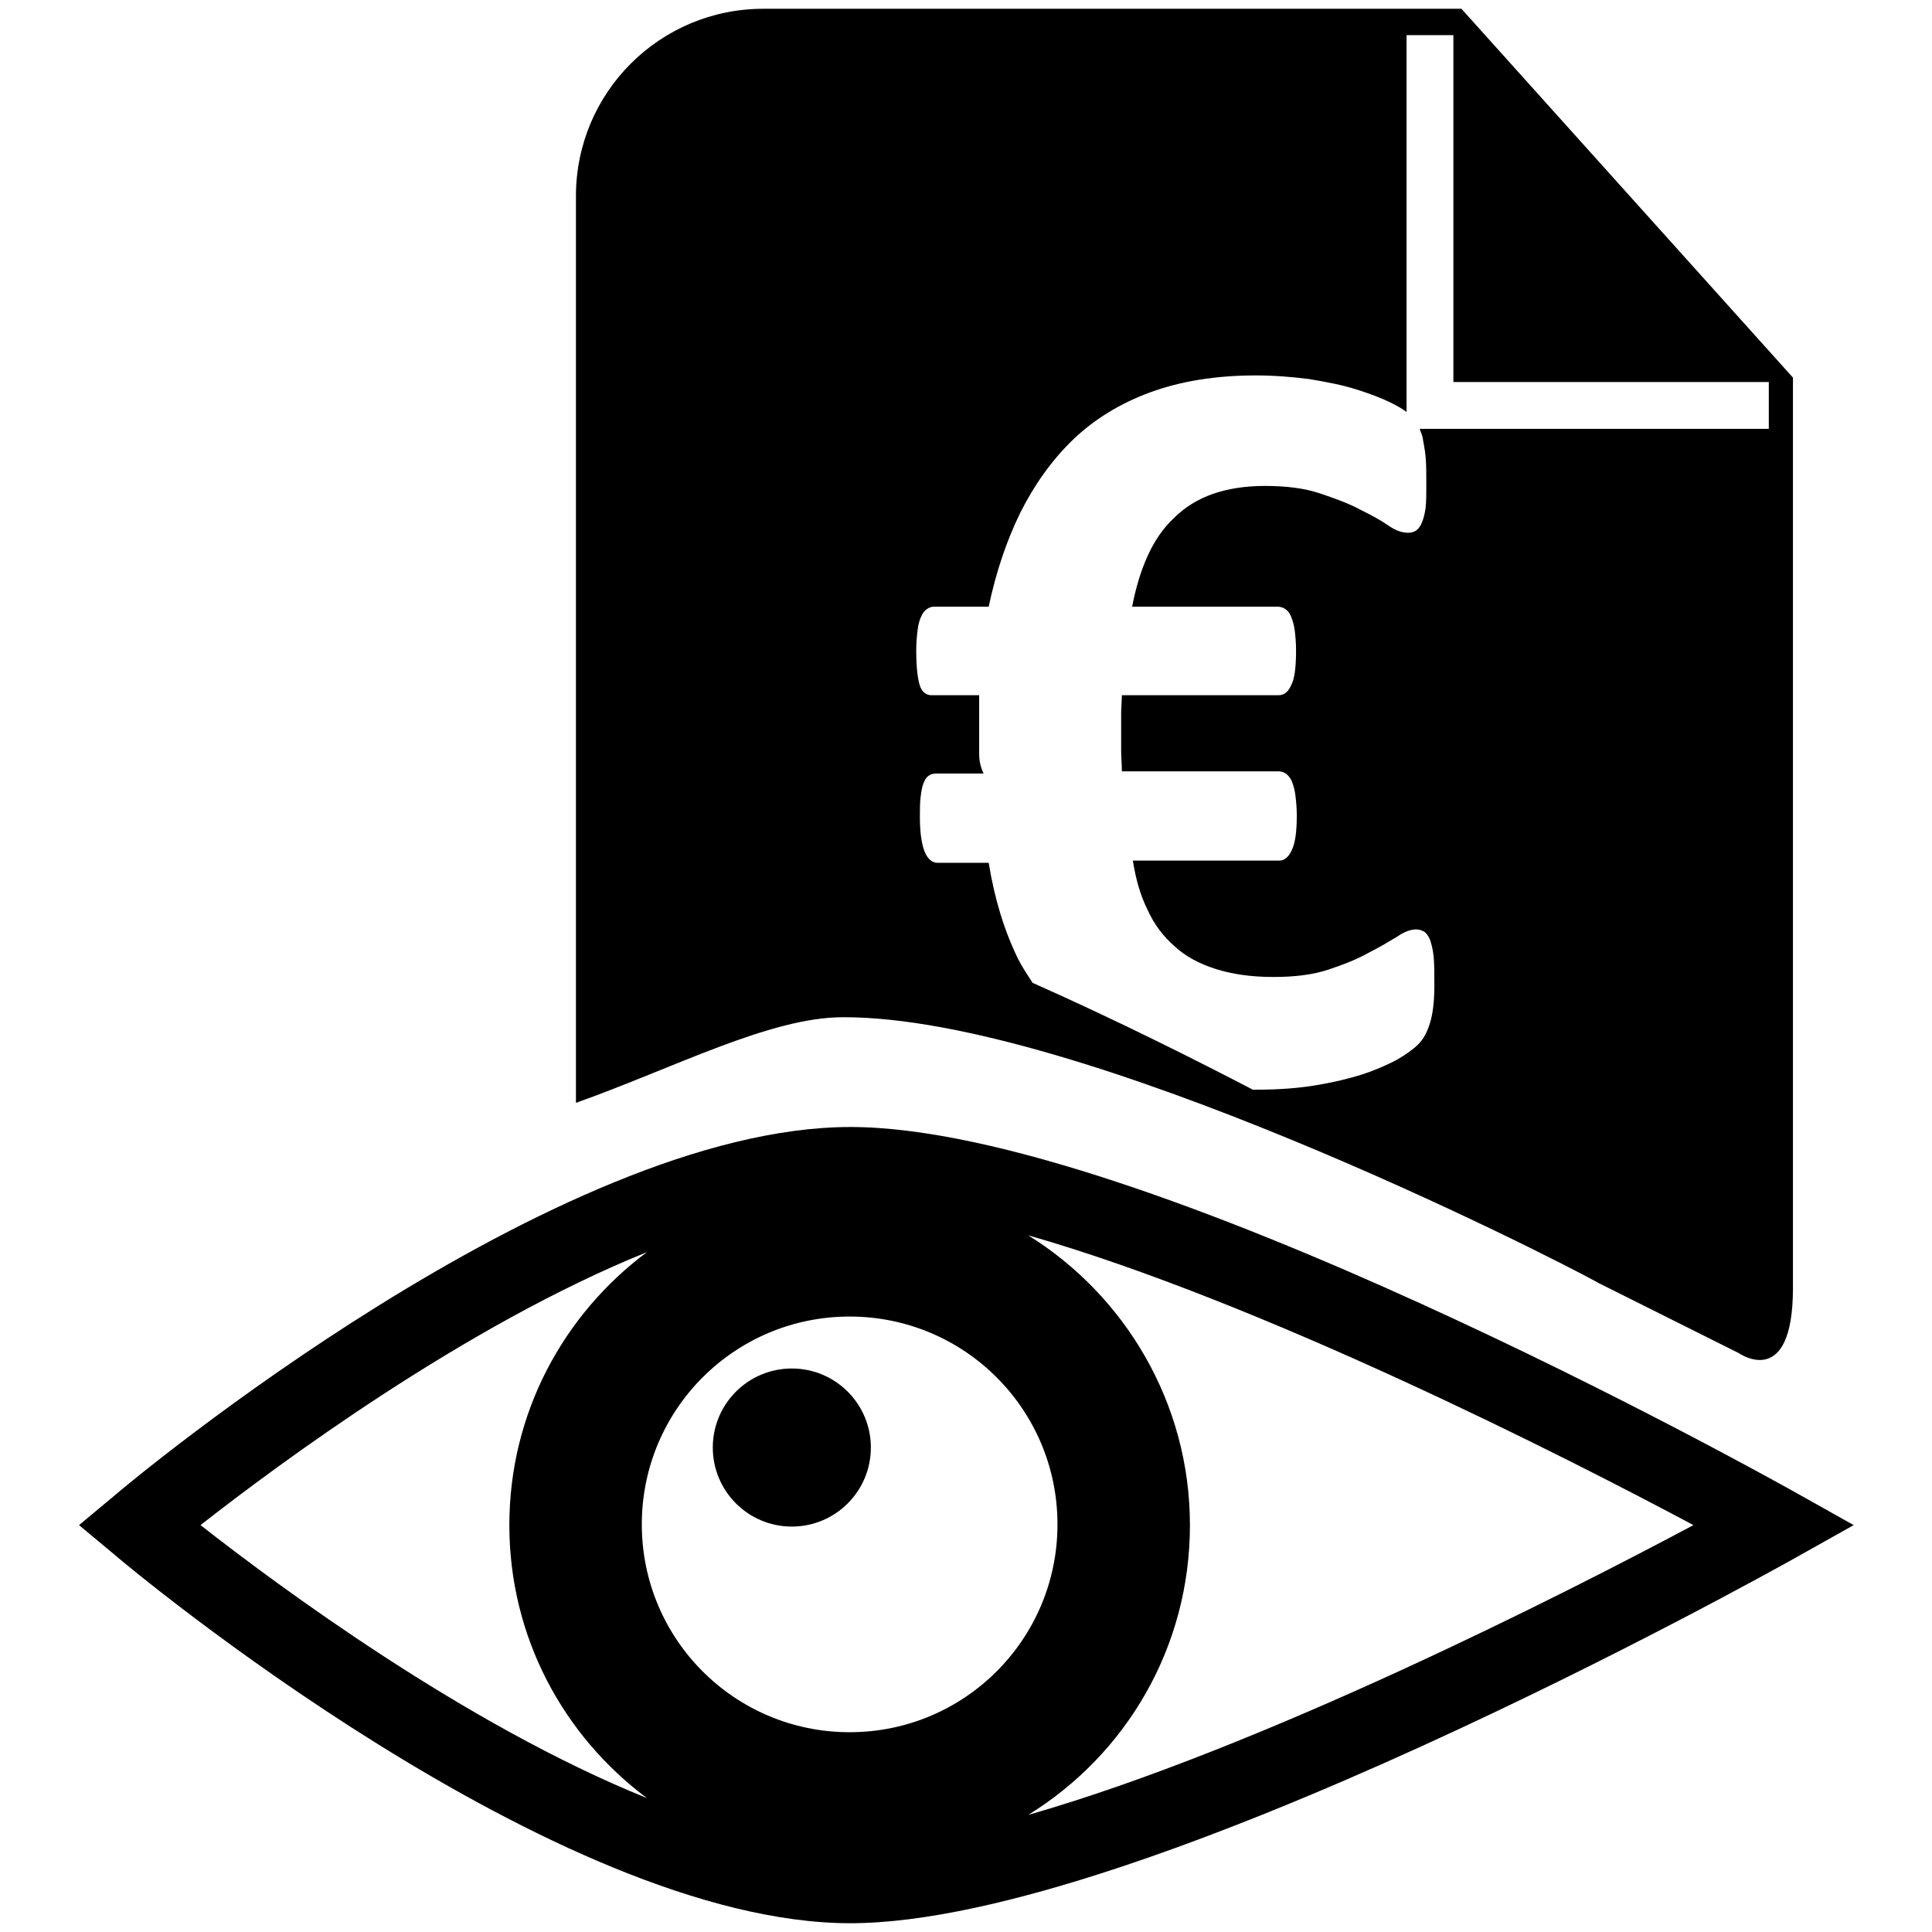
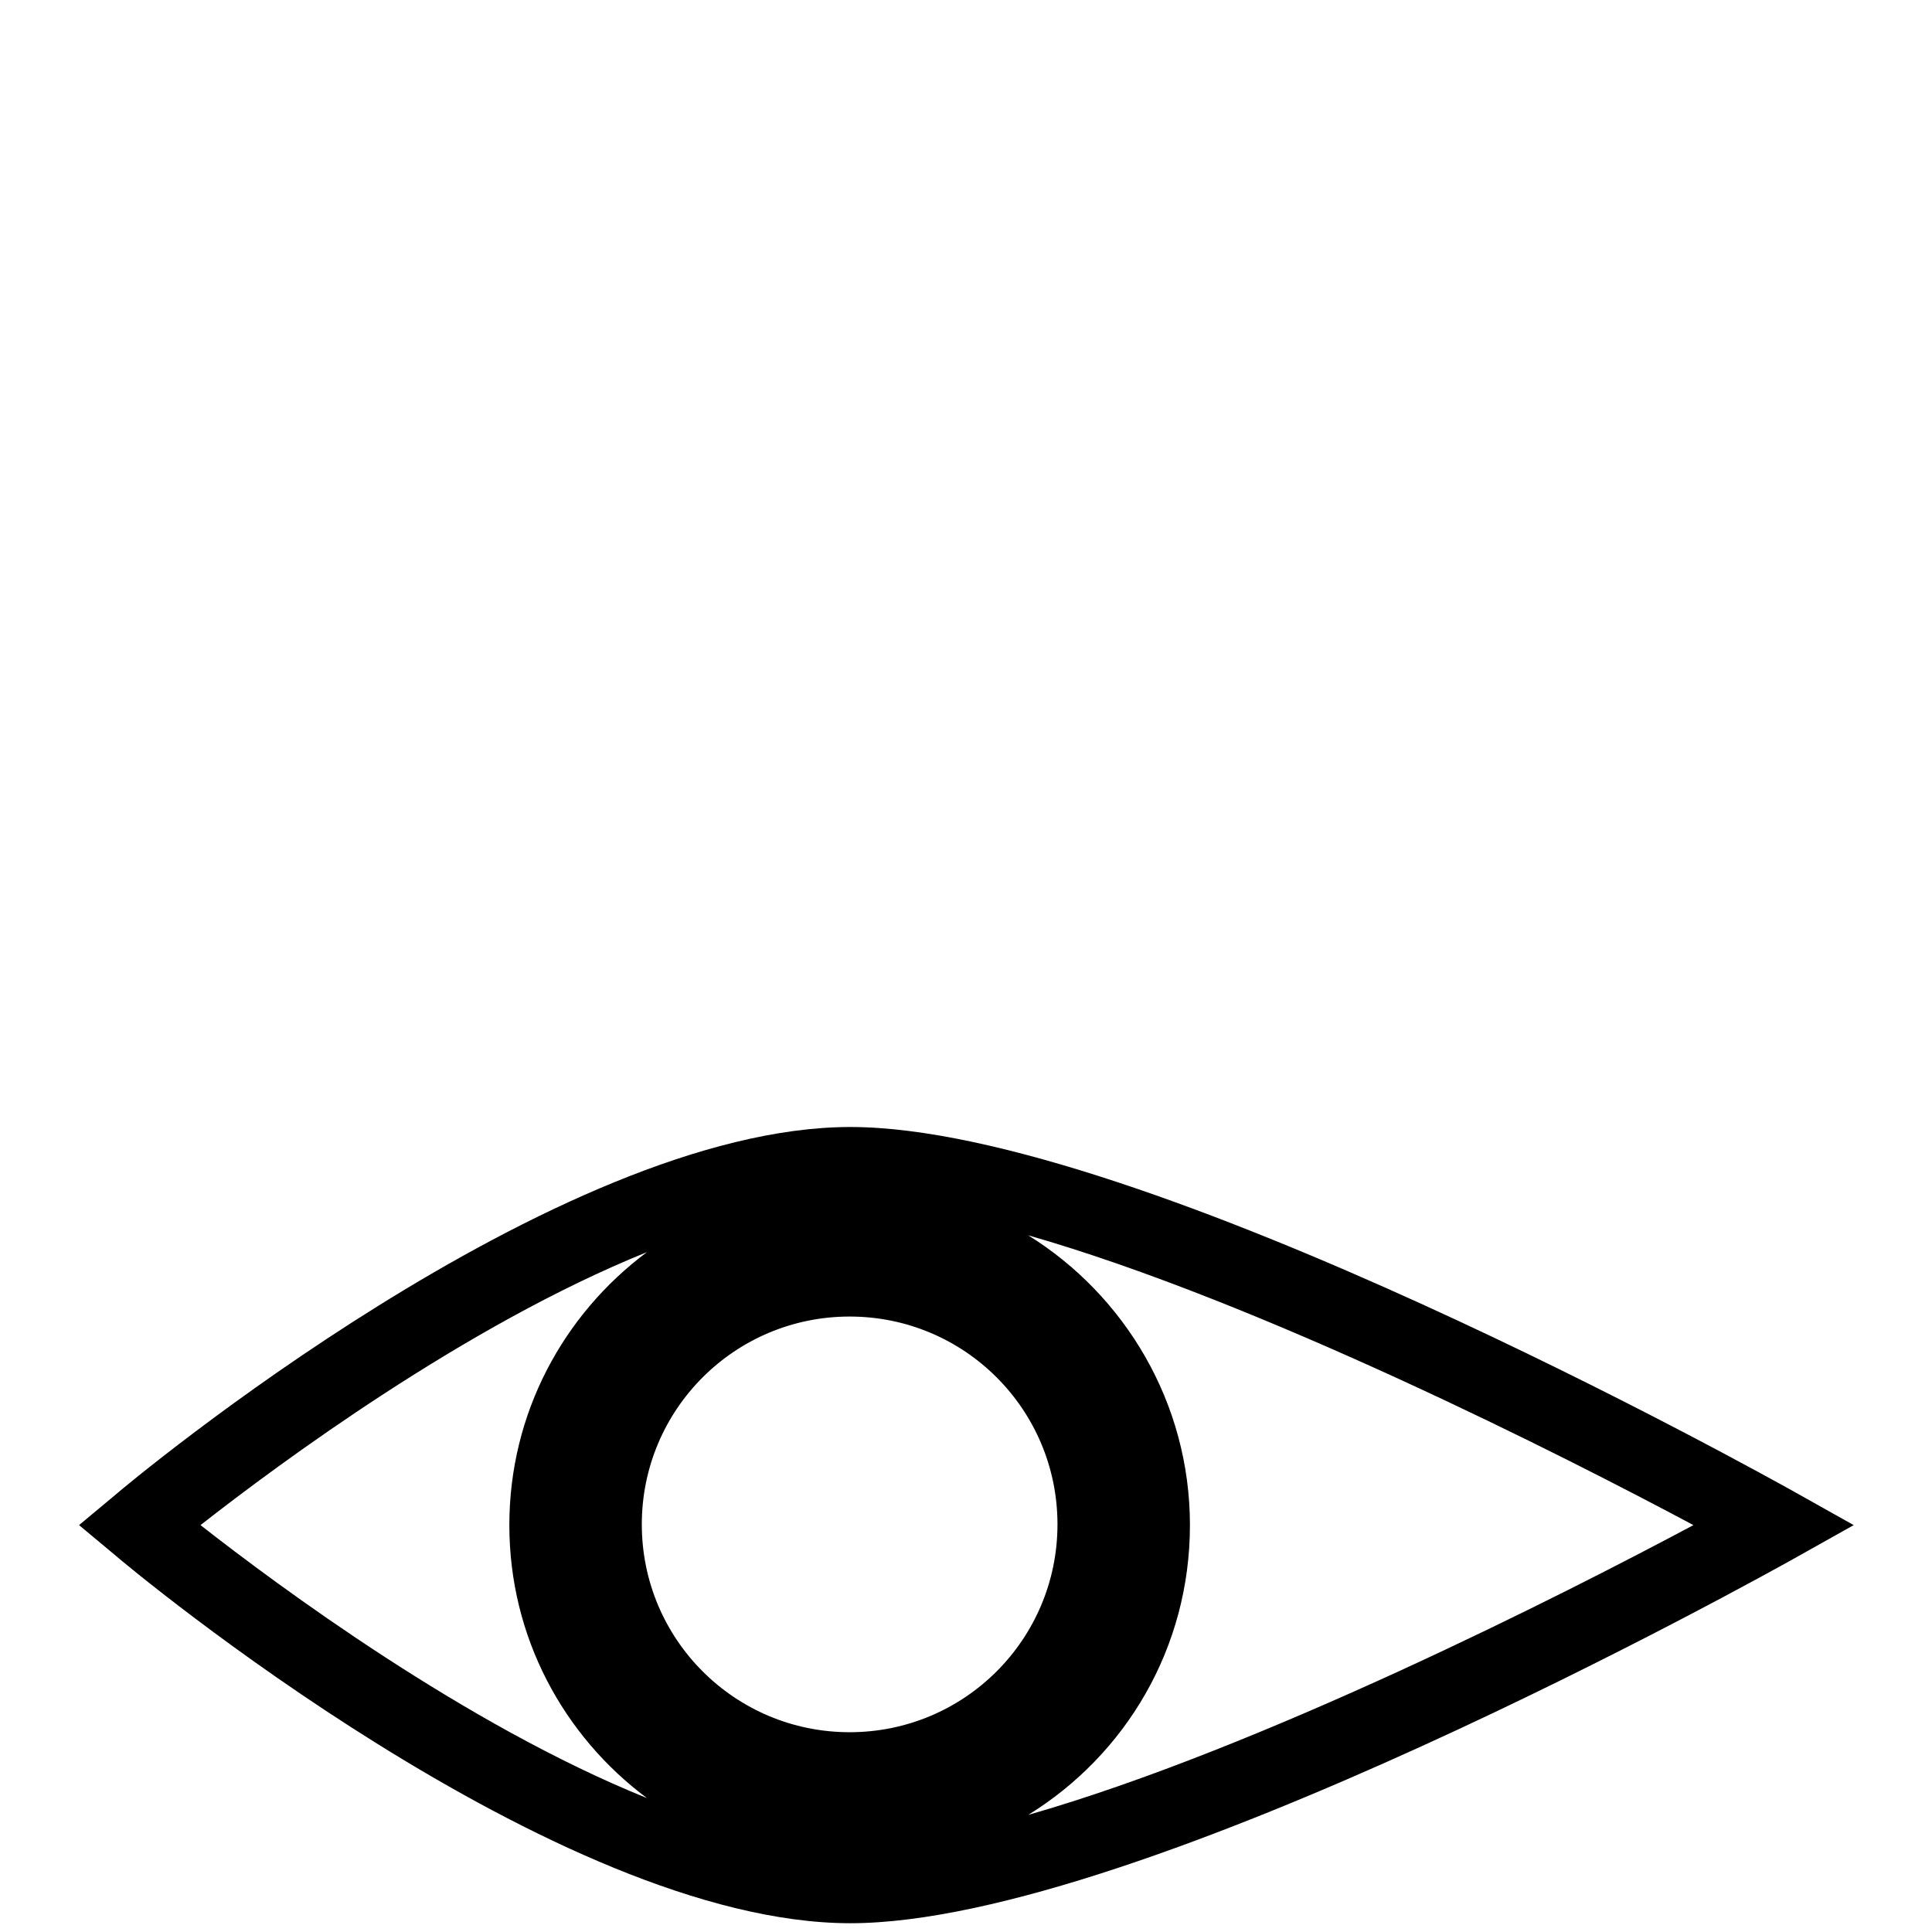
<svg xmlns="http://www.w3.org/2000/svg" version="1.1" id="Layer_3" x="0px" y="0px" viewBox="0 0 264 264" style="enable-background:new 0 0 264 264;" xml:space="preserve">
  <g>
    <path d="M245.1,203.8c-3.6-2-89.2-49.8-128.9-49.8c-40.2,0-98.2,48.3-100.6,50.4l-4.8,4l4.8,4c2.4,2.1,60.4,50.4,100.6,50.4   c39.7,0,125.3-47.8,128.9-49.8l8.2-4.6L245.1,203.8z M116.1,236.7c-15.7,0-28.4-12.7-28.4-28.4s12.7-28.4,28.4-28.4   s28.4,12.7,28.4,28.4S131.8,236.7,116.1,236.7z M88.4,171.1c-11.4,8.5-18.8,22-18.8,37.3c0,15.3,7.4,28.8,18.8,37.3   c-24.8-10-50.4-29-61-37.3C38,200.1,63.6,181.1,88.4,171.1z M140.5,248c13.3-8.2,22.1-22.8,22.1-39.6c0-16.7-8.9-31.4-22.1-39.6   c31.8,9.1,73.3,30.2,90.9,39.6C213.8,217.8,172.3,238.9,140.5,248z" />
-     <circle cx="108.2" cy="197.8" r="10.8" />
-     <path d="M218.6,175.4l19,9.5c0,0,7.4,5.2,7.4-8.9V51.6L199.7,1.2h-95.4c-14.1,0-25.6,11.4-25.6,25.6v123.9   c13.5-4.8,26.5-11.7,36.5-11.7C147.4,138.9,211.4,171.4,218.6,175.4z M133.8,103c0-0.8,0-1.6,0-2.4c0-1,0-1.9,0-2.9   c0-0.9,0-1.8,0-2.7h-6.5c-0.7,0-1.3-0.4-1.6-1.3c-0.3-0.9-0.5-2.5-0.5-4.8c0-1.2,0.1-2.1,0.2-2.9c0.1-0.8,0.3-1.4,0.5-1.8   c0.2-0.5,0.5-0.8,0.8-1c0.3-0.2,0.6-0.3,0.9-0.3h7.5c1-4.7,2.4-8.9,4.3-12.8c1.9-3.8,4.3-7.2,7.2-10c2.9-2.8,6.5-5,10.6-6.5   c4.1-1.5,8.9-2.3,14.4-2.3c2.5,0,5,0.2,7.3,0.5c2.4,0.4,4.5,0.8,6.4,1.4c1.9,0.6,3.5,1.2,4.7,1.8c1,0.5,1.7,0.9,2.2,1.3V4.8h6.4   v47.4h43.1v6.4H194c0.1,0.4,0.3,0.7,0.4,1.2c0.1,0.7,0.3,1.5,0.4,2.6c0.1,1,0.1,2.3,0.1,3.8c0,1.3,0,2.4-0.1,3.2   c-0.1,0.8-0.3,1.5-0.5,2c-0.2,0.5-0.5,0.9-0.8,1.1c-0.3,0.2-0.7,0.3-1.1,0.3c-0.8,0-1.7-0.3-2.7-1c-1-0.7-2.3-1.4-3.9-2.2   c-1.5-0.8-3.4-1.5-5.5-2.2c-2.1-0.7-4.6-1-7.5-1c-2.7,0-5.1,0.4-7.1,1.1c-2,0.7-3.8,1.8-5.3,3.3c-1.5,1.4-2.7,3.2-3.6,5.2   c-0.9,2-1.6,4.3-2.1,6.9h19.9c0.3,0,0.7,0.1,1,0.3c0.3,0.2,0.6,0.5,0.8,1c0.2,0.5,0.4,1.1,0.5,1.8c0.1,0.8,0.2,1.7,0.2,2.9   c0,2.3-0.2,3.9-0.7,4.8c-0.4,0.9-1,1.3-1.7,1.3h-21.4c0,0.8-0.1,1.6-0.1,2.4c0,0.8,0,1.7,0,2.7c0,0.9,0,1.7,0,2.6   c0,0.8,0.1,1.7,0.1,2.7h21.4c0.3,0,0.7,0.1,1,0.3c0.3,0.2,0.6,0.6,0.8,1c0.2,0.5,0.4,1.1,0.5,1.9c0.1,0.8,0.2,1.7,0.2,2.8   c0,2.2-0.2,3.8-0.7,4.8c-0.4,0.9-1,1.4-1.7,1.4h-20c0.4,2.5,1,4.7,2,6.7c0.9,2,2.1,3.6,3.7,5c1.5,1.4,3.4,2.4,5.6,3.1   c2.2,0.7,4.8,1.1,7.9,1.1c2.9,0,5.4-0.3,7.5-1c2.1-0.7,3.9-1.4,5.5-2.3c1.6-0.8,2.9-1.6,3.9-2.2c1-0.7,1.9-1,2.6-1   c0.4,0,0.7,0.1,1.1,0.3c0.3,0.2,0.6,0.6,0.8,1.1c0.2,0.6,0.4,1.3,0.5,2.3c0.1,1,0.1,2.3,0.1,4c0,2.1-0.2,3.8-0.6,5.1   c-0.4,1.3-0.9,2.2-1.6,2.9c-0.7,0.7-1.7,1.4-2.9,2.1c-1.3,0.7-2.9,1.4-4.7,2c-1.9,0.6-4,1.1-6.4,1.5c-2.4,0.4-5.1,0.6-8,0.6   c-0.2,0-0.4,0-0.6,0c-7.7-4-18.4-9.4-30.1-14.6c-0.7-1.1-1.4-2.1-2-3.3c-1.9-3.9-3.2-8.2-4-13.1h-7c-0.7,0-1.3-0.5-1.7-1.4   c-0.4-0.9-0.7-2.5-0.7-4.8c0-1.1,0-2.1,0.1-2.8c0.1-0.8,0.2-1.4,0.4-1.9c0.2-0.5,0.4-0.8,0.7-1c0.3-0.2,0.6-0.3,1-0.3h6.5   C133.9,104.6,133.8,103.8,133.8,103z" />
  </g>
</svg>